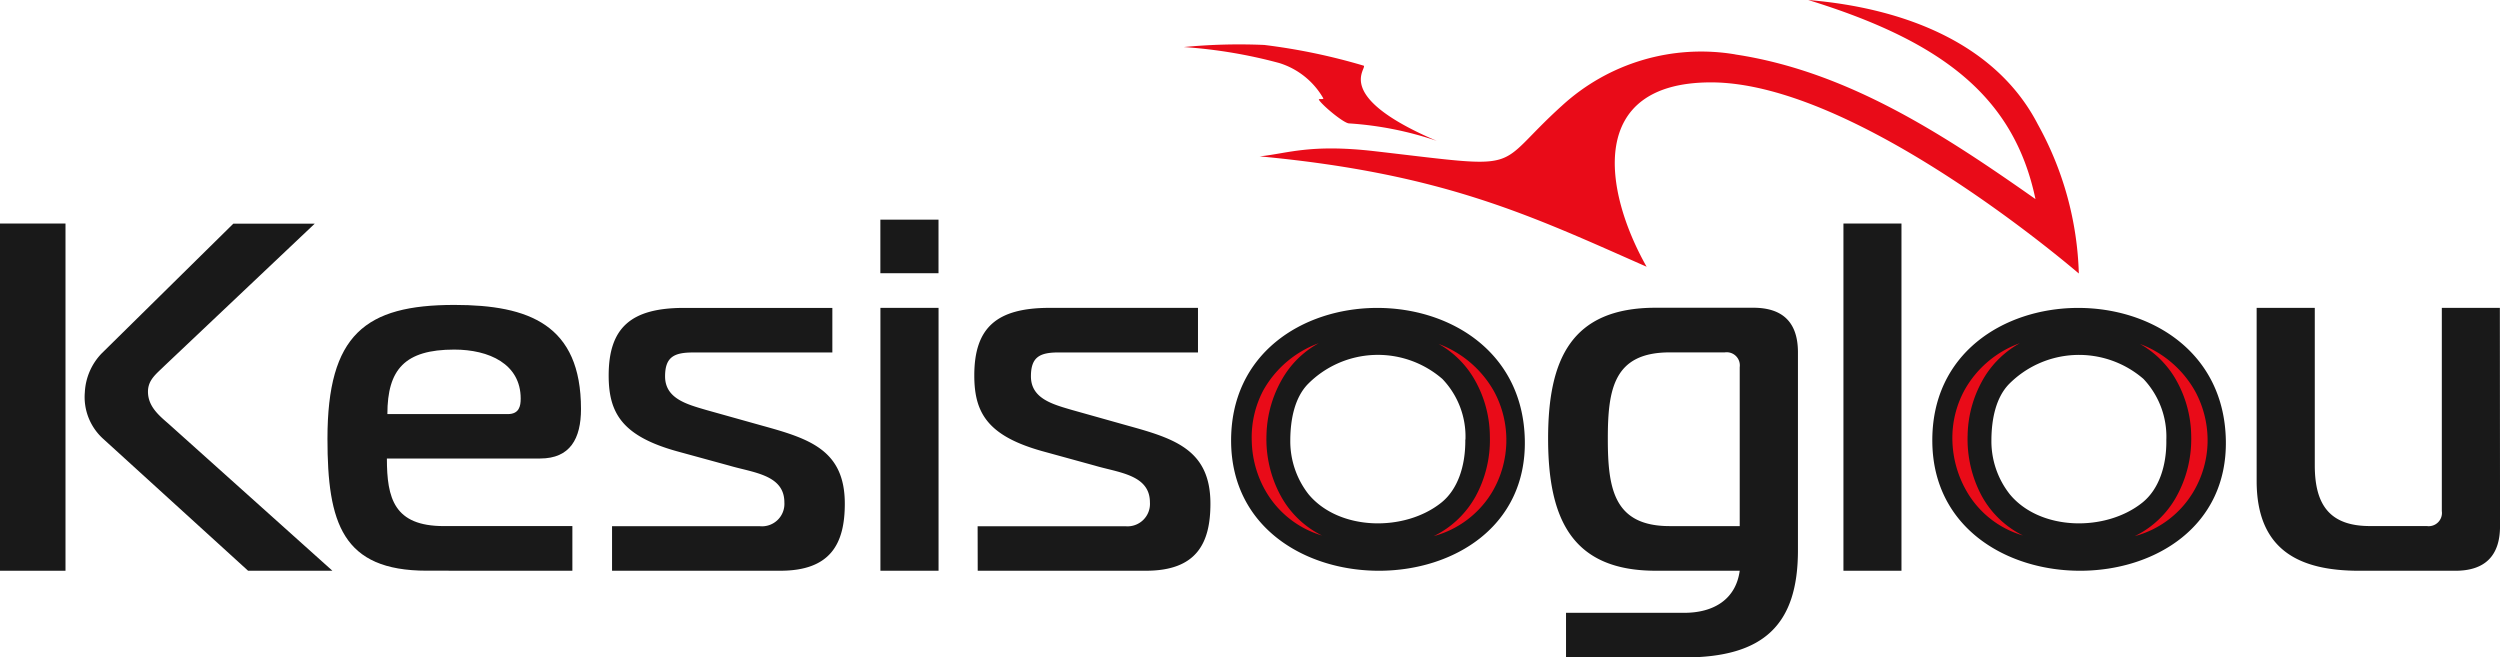
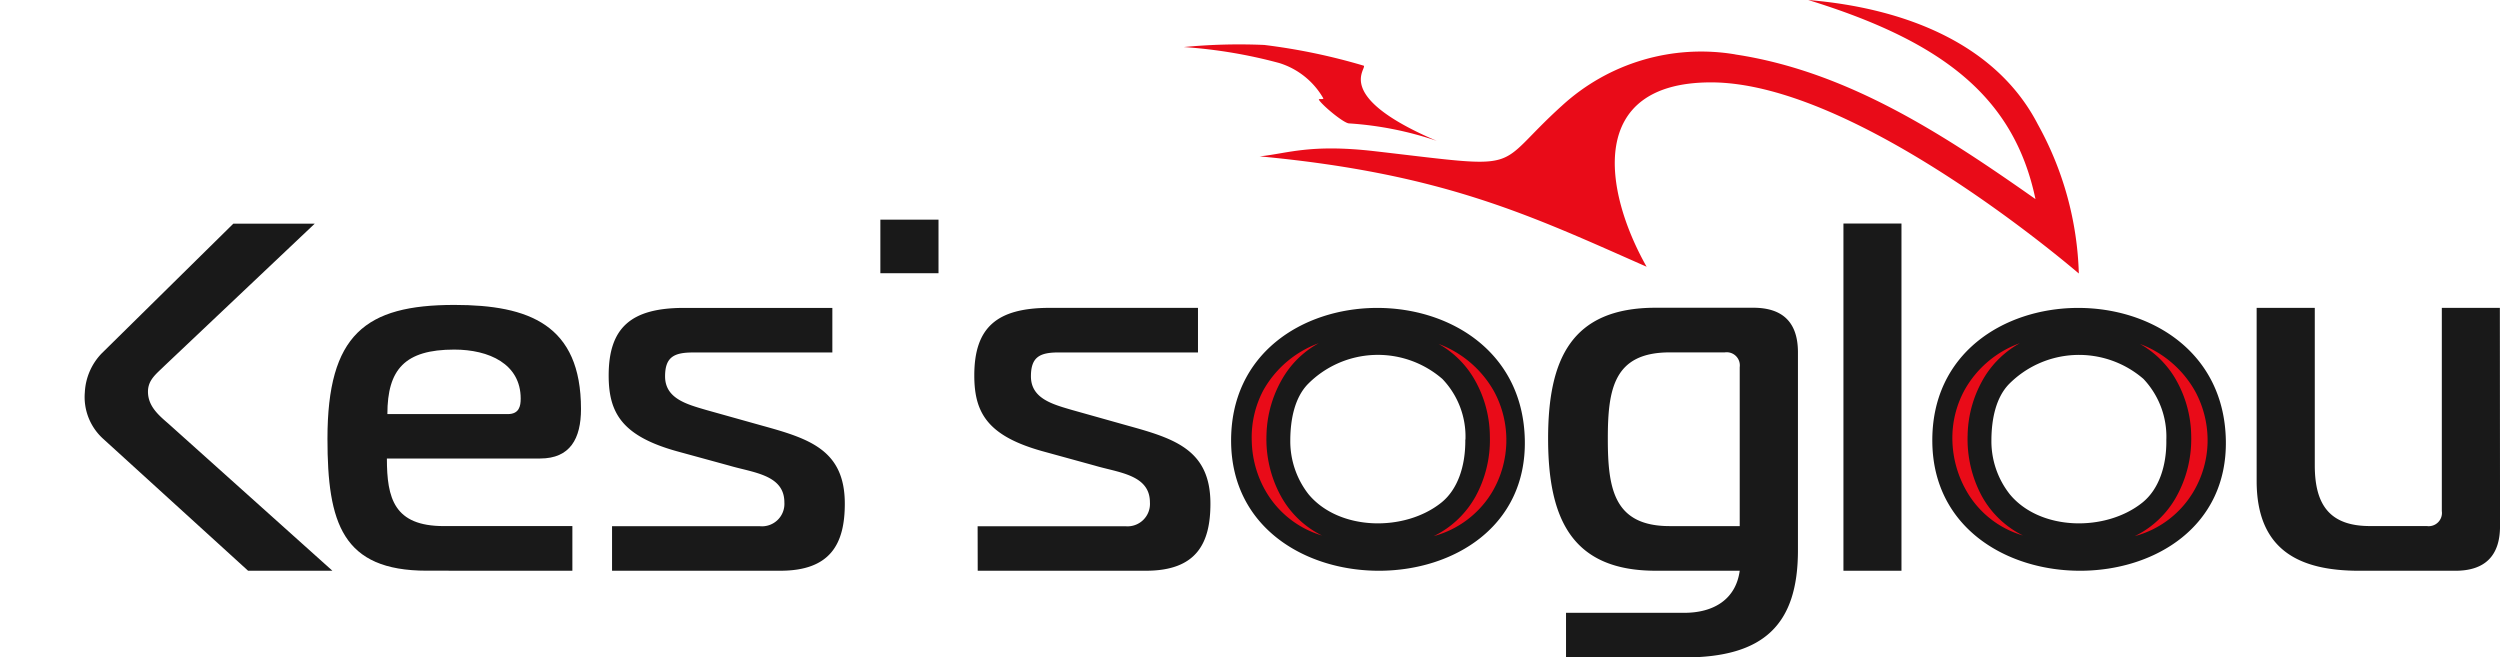
<svg xmlns="http://www.w3.org/2000/svg" width="258" height="67.849" viewBox="0 0 258 67.849">
  <g id="Group_47" data-name="Group 47" transform="translate(-13305.599 320.846)" style="mix-blend-mode: normal;isolation: isolate">
    <g id="Layer_2" data-name="Layer 2" transform="translate(13305.599 -320.846)">
      <g id="Layer_1" data-name="Layer 1" transform="translate(0 0)">
        <path id="Path_2" data-name="Path 2" d="M246.69,67.83c.329,17.869-30.081,17.987-30.31.235C216.156,49.7,246.349,49.485,246.69,67.83Zm-6.142-.064c.03,2.758-.8,5.16-2.466,6.5-3.794,3.046-10.569,2.934-13.716-.86a8.881,8.881,0,0,1-1.88-5.5c0-2.347.5-4.46,1.761-5.81a10.159,10.159,0,0,1,13.932-.587,8.592,8.592,0,0,1,2.384,6.262Z" transform="translate(-89.328 -22.403)" fill="#191919" fill-rule="evenodd" />
        <path id="Path_3" data-name="Path 3" d="M369.911,67.83c.344,17.869-30.058,17.987-30.291.235C339.367,49.7,369.558,49.485,369.911,67.83Zm-6.142-.064c.047,2.758-.8,5.16-2.466,6.5-3.794,3.046-10.569,2.934-13.693-.86a8.849,8.849,0,0,1-1.893-5.5c0-2.347.5-4.46,1.761-5.81a10.168,10.168,0,0,1,13.932-.587,8.678,8.678,0,0,1,2.361,6.255Z" transform="translate(-140.204 -22.403)" fill="#191919" fill-rule="evenodd" />
        <path id="Path_4" data-name="Path 4" d="M291.866,81.291c-.4,2.934-2.66,4.342-5.725,4.342h-12.2V90.24h12.19c8.218,0,11.744-3.374,11.744-11.061V58.757c0-3.058-1.529-4.607-4.61-4.607H283.192c-8.707,0-11.1,5.323-11.1,13.494s2.368,13.647,11.1,13.647Zm-1.529-22.535a1.356,1.356,0,0,1,1.529,1.529v16.4h-7.224c-5.777,0-6.388-3.891-6.388-9.014s.611-8.914,6.388-8.914Z" transform="translate(-112.327 -22.391)" fill="#191919" />
        <path id="Path_5" data-name="Path 5" d="M82.824,81.088V76.481H69.554c-5.126,0-5.872-2.858-5.872-6.975H79.5c3.083,0,4.214-2.042,4.214-5.105,0-8.7-5.372-10.744-13.065-10.744-9.2,0-13.1,3.063-13.1,13.808,0,8.7,1.529,13.62,10.252,13.62ZM63.733,64.921c0-4.607,1.8-6.655,6.9-6.655,3.594,0,6.858,1.479,6.858,5.058,0,.764-.147,1.6-1.338,1.6Z" transform="translate(-23.755 -22.189)" fill="#191919" />
        <path id="Path_6" data-name="Path 6" d="M421.721,54.17h-5.989V75.141a1.368,1.368,0,0,1-1.549,1.548h-5.872c-4.109,0-5.689-2.149-5.689-6.255V54.17h-6V72.033c0,7.153,4.416,9.269,10.569,9.269h9.938c3.058,0,4.61-1.547,4.61-4.607Z" transform="translate(-163.736 -22.4)" fill="#191919" />
        <path id="Path_7" data-name="Path 7" d="M324,75.173h5.989V39.34H324Z" transform="translate(-133.757 -16.272)" fill="#191919" />
        <path id="Path_8" data-name="Path 8" d="M171.593,81.3H188.95c5.179,0,6.659-2.771,6.659-6.919,0-5.522-3.631-6.7-8.456-8.033l-5.823-1.637c-2-.587-4.245-1.174-4.245-3.474,0-2,.915-2.465,2.867-2.465h14.373v-4.6H179.014c-5.478,0-7.774,2.048-7.774,6.975,0,3.873,1.376,6.285,7.224,7.87l5.212,1.433c2.461.733,5.689.934,5.689,3.8a2.314,2.314,0,0,1-2.513,2.459H171.584Z" transform="translate(-70.693 -22.4)" fill="#191919" />
        <path id="Path_9" data-name="Path 9" d="M160.735,44.188V38.66h-6v5.528Z" transform="translate(-63.881 -15.992)" fill="#191919" />
-         <path id="Path_10" data-name="Path 10" d="M154.74,81.3h6V54.17h-6Z" transform="translate(-63.881 -22.4)" fill="#191919" />
        <path id="Path_11" data-name="Path 11" d="M107.327,81.3h17.362c5.179,0,6.659-2.771,6.659-6.919,0-5.522-3.631-6.7-8.456-8.033l-5.829-1.633c-2-.587-4.263-1.174-4.263-3.474,0-2,.934-2.465,2.877-2.465h14.386v-4.6h-15.31c-5.478,0-7.774,2.048-7.774,6.975,0,3.873,1.376,6.285,7.224,7.87l5.208,1.426c2.466.733,5.7.934,5.7,3.8a2.314,2.314,0,0,1-2.513,2.459H107.327Z" transform="translate(-44.164 -22.4)" fill="#191919" />
-         <path id="Path_12" data-name="Path 12" d="M0,75.173H6.759V39.34H0Z" transform="translate(0 -16.272)" fill="#191919" />
        <path id="Path_13" data-name="Path 13" d="M40.454,75.185,23.5,59.98c-1.016-.874-2.078-1.8-2.078-3.275,0-1.233.881-1.849,1.7-2.664L38.628,39.37h-8.4L16.638,52.762a6.219,6.219,0,0,0-1.732,4,5.81,5.81,0,0,0,1.832,4.753L31.753,75.185Z" transform="translate(-6.151 -16.285)" fill="#191919" />
        <path id="Path_14" data-name="Path 14" d="M234.16,14.57a35.09,35.09,0,0,0-9.038-1.8c-.534,0-2.752-1.842-3.112-2.43-.1-.164.528,0,.446-.164A7.956,7.956,0,0,0,217.9,6.536a50.732,50.732,0,0,0-9.842-1.644,59.52,59.52,0,0,1,8.308-.218,62.708,62.708,0,0,1,10.271,2.142C226.966,7.152,223.426,9.993,234.16,14.57Zm30.82-8.914c11.649,1.76,21.619,8.351,30.973,14.924-2.2-10.5-9.535-16.256-23.452-20.544,9.853.816,19.377,4.46,23.7,12.84a33.678,33.678,0,0,1,4.227,15.384c-.03,0-22.864-19.841-38.1-19.723-12.584.086-10.989,11.084-6.505,19.025-11.884-5.243-20.909-9.613-39.927-11.39,2.883-.3,5.2-1.3,11.855-.534,16.024,1.849,11.966,1.96,19.335-4.695a21.258,21.258,0,0,1,17.888-5.294Z" transform="translate(-85.893 -0.035)" fill="#e90b18" fill-rule="evenodd" />
        <path id="Path_15" data-name="Path 15" d="M227.262,80.242a9.78,9.78,0,0,1-4.275-4.109,12.253,12.253,0,0,1-1.468-6.274,12.089,12.089,0,0,1,1.867-6.18,9.721,9.721,0,0,1,3.526-3.292,10.808,10.808,0,0,0-5.725,4.873A10.359,10.359,0,0,0,220,70.478a10.776,10.776,0,0,0,1.4,5.111,9.981,9.981,0,0,0,5.872,4.654Z" transform="translate(-90.818 -24.97)" fill="#e90b18" fill-rule="evenodd" />
        <path id="Path_16" data-name="Path 16" d="M256.292,76.288A9.9,9.9,0,0,1,252,80.349a10.1,10.1,0,0,0,6.042-4.578,10.558,10.558,0,0,0,.2-10.314,10.949,10.949,0,0,0-5.742-4.941,9.8,9.8,0,0,1,3.526,3.374,11.931,11.931,0,0,1,1.761,6.156,12.183,12.183,0,0,1-1.492,6.238Z" transform="translate(-104.033 -25.022)" fill="#e90b18" fill-rule="evenodd" />
        <path id="Path_17" data-name="Path 17" d="M350.445,80.242a9.827,9.827,0,0,1-4.28-4.109,12.422,12.422,0,0,1-1.445-6.274,12.007,12.007,0,0,1,1.861-6.18,9.98,9.98,0,0,1,3.526-3.292,10.679,10.679,0,0,0-5.725,4.873,10.32,10.32,0,0,0-1.234,5.2,11,11,0,0,0,1.414,5.111,9.881,9.881,0,0,0,5.881,4.666Z" transform="translate(-141.66 -24.97)" fill="#e90b18" fill-rule="evenodd" />
        <path id="Path_18" data-name="Path 18" d="M379.5,76.288a9.821,9.821,0,0,1-4.28,4.061,10.04,10.04,0,0,0,6.042-4.578,10.406,10.406,0,0,0,1.462-5.088,10.629,10.629,0,0,0-1.251-5.223,10.907,10.907,0,0,0-5.725-4.941,9.842,9.842,0,0,1,3.526,3.374,12,12,0,0,1,1.761,6.156A12.253,12.253,0,0,1,379.5,76.288Z" transform="translate(-154.902 -25.023)" fill="#e90b18" fill-rule="evenodd" />
      </g>
    </g>
  </g>
</svg>